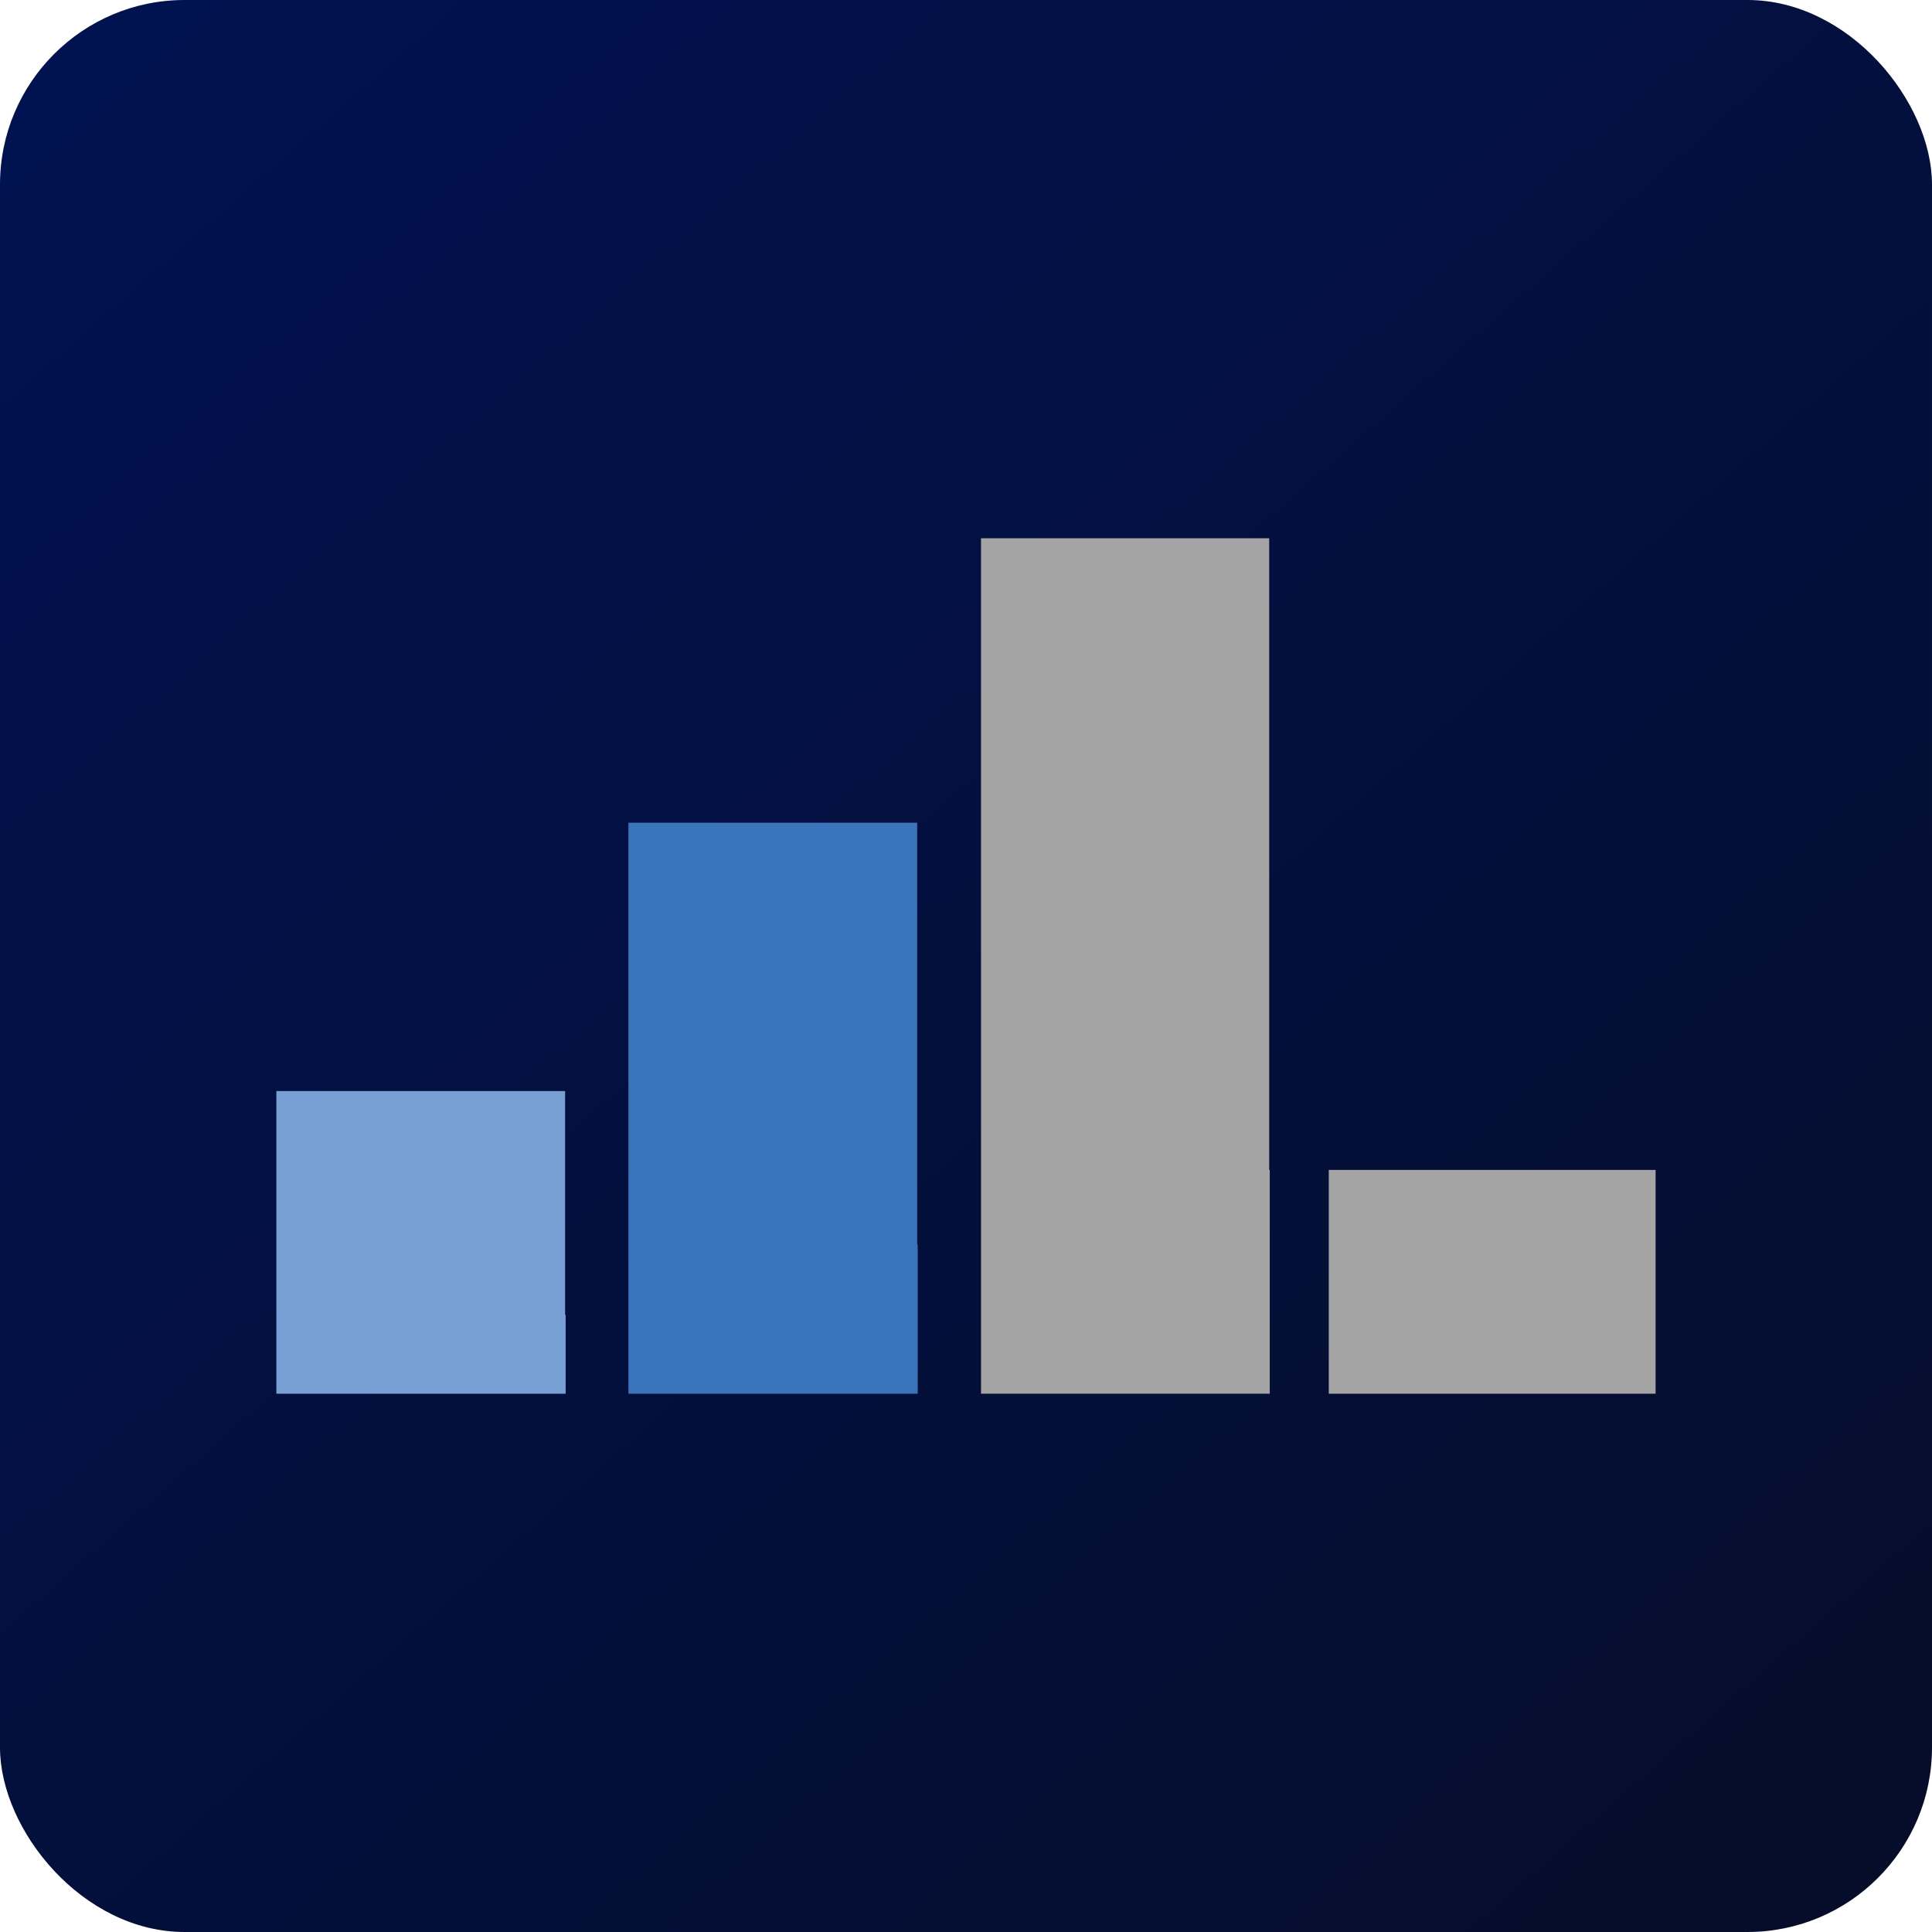
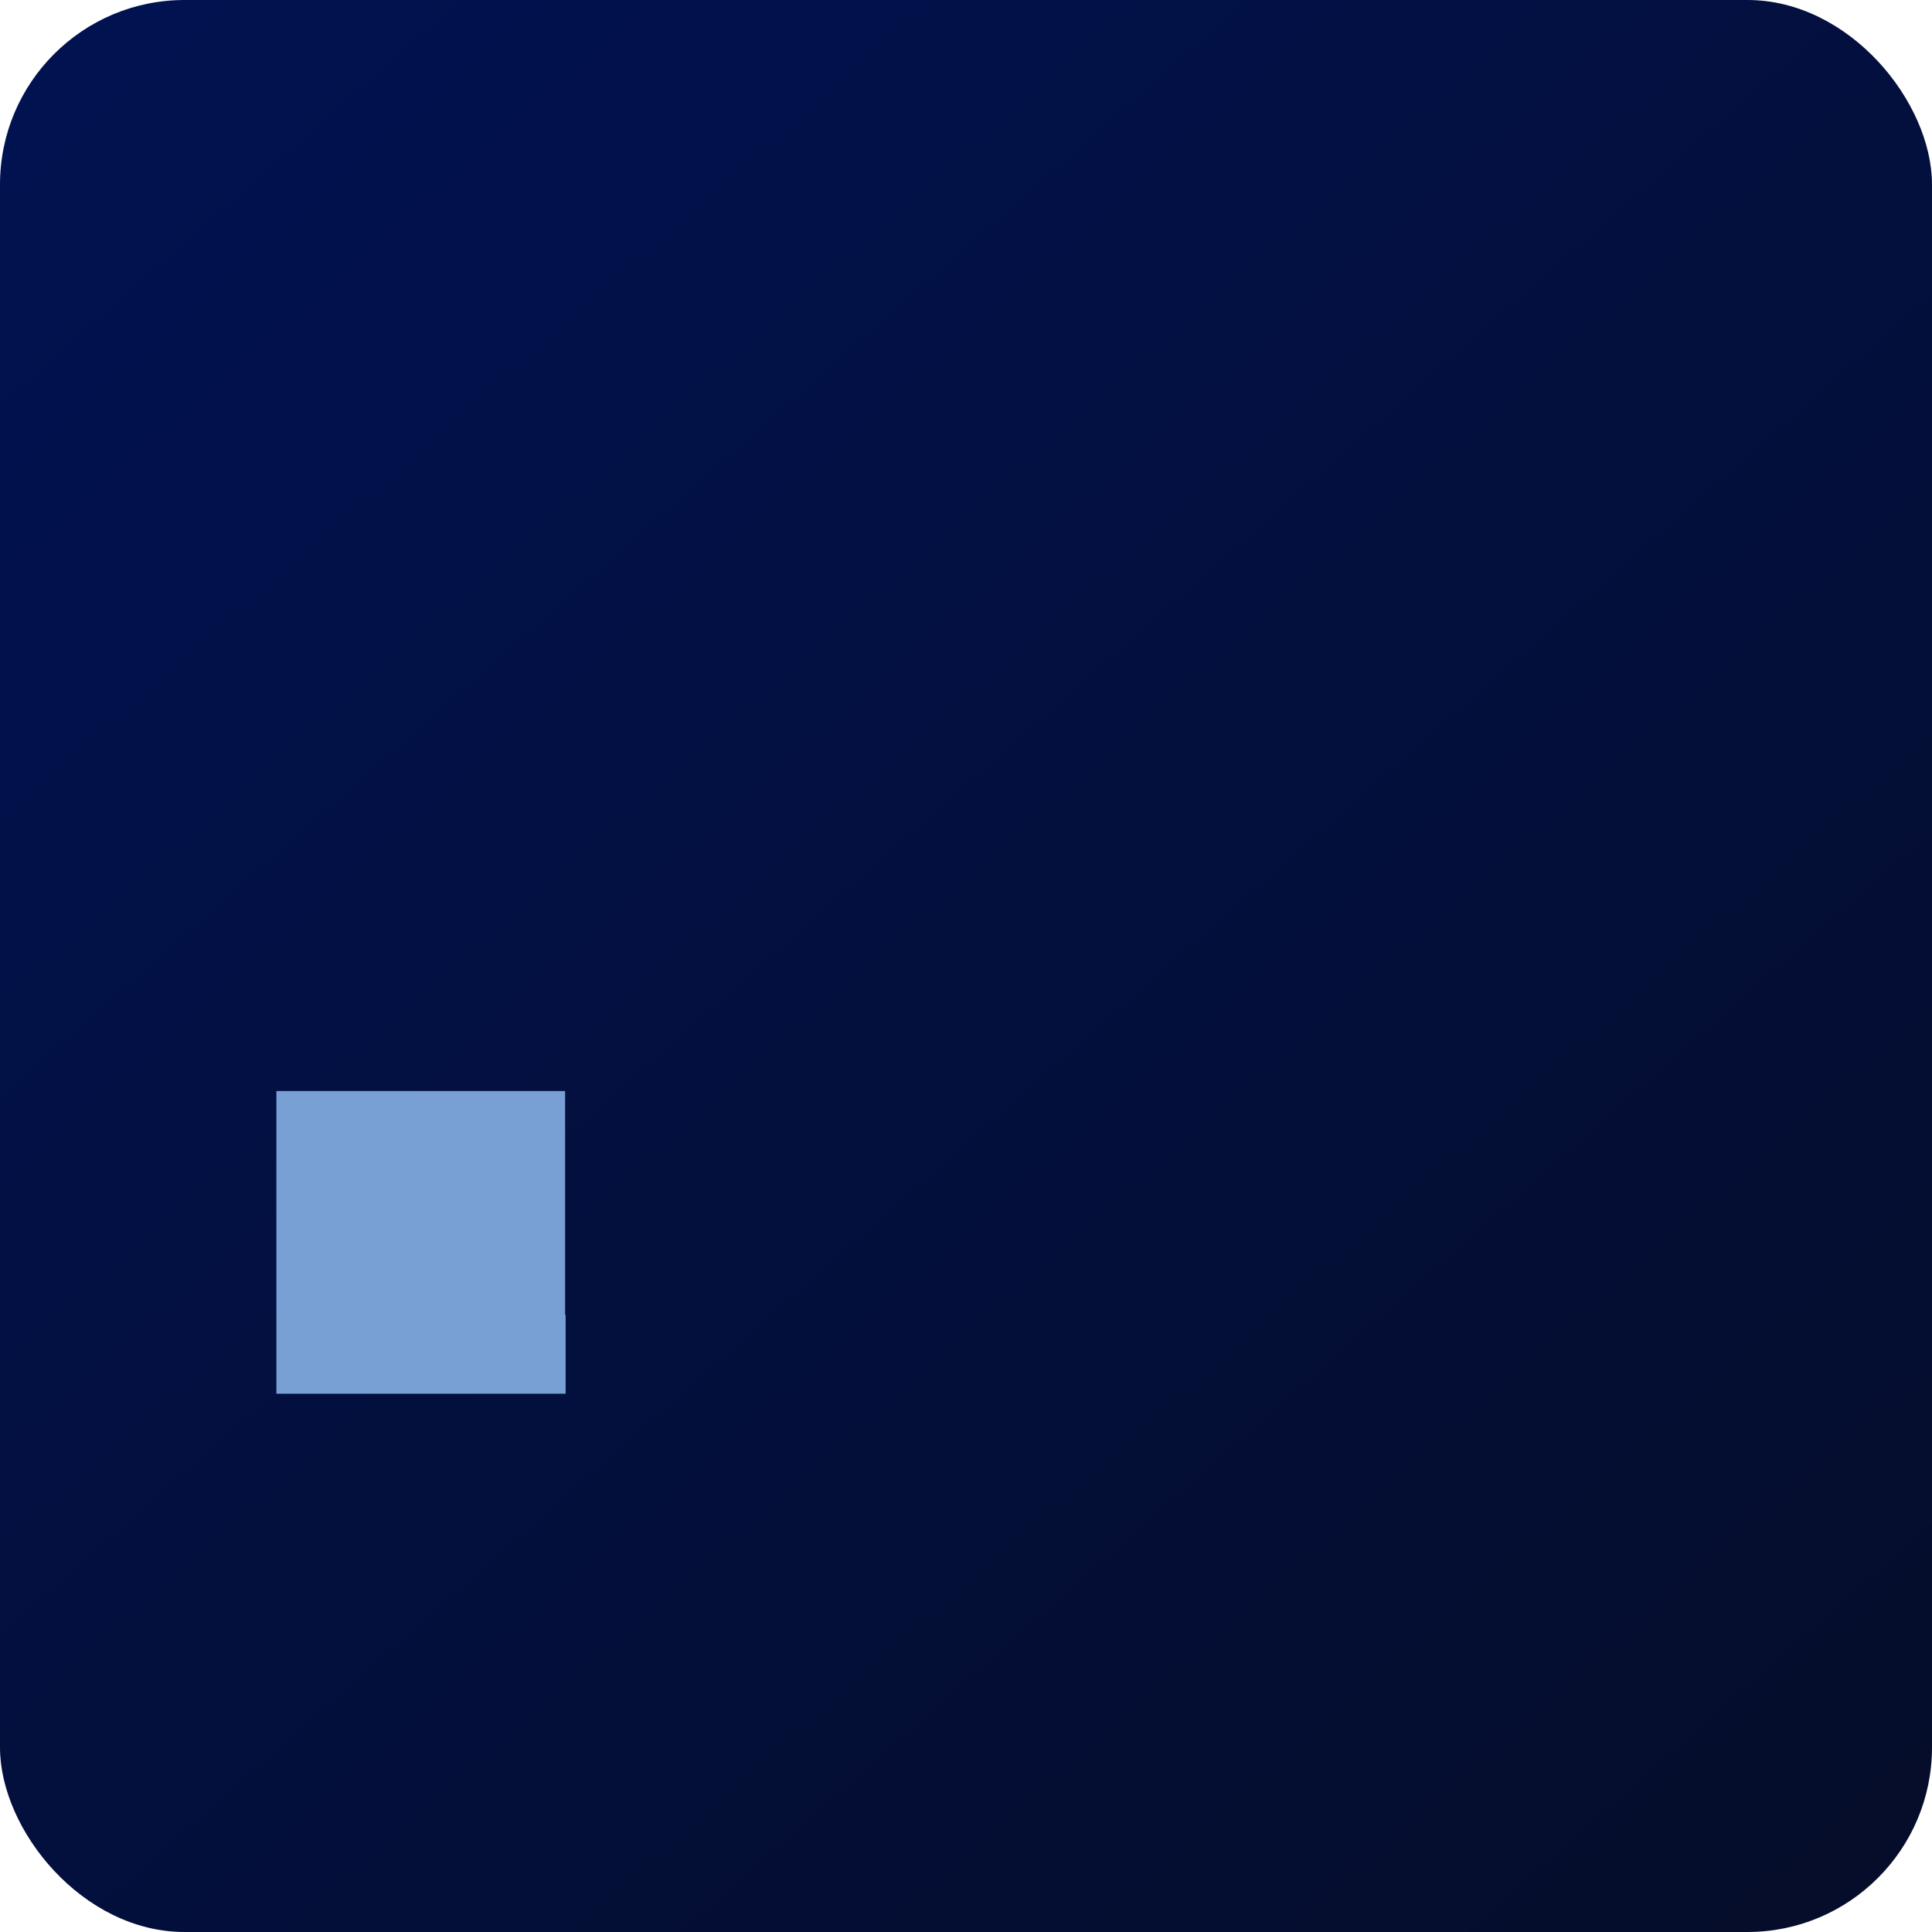
<svg xmlns="http://www.w3.org/2000/svg" width="335" height="335" fill="none">
  <rect width="335" height="335" fill="url(#a)" rx="32" />
-   <path fill="#A5A4A4" d="M287.074 202.859h-56.671v38.805h56.671v-38.805Zm-67-109.527h-49.97v148.331h50.063v-38.804h-.093V93.332Z" />
-   <path fill="#3A75BB" d="M159.032 142.655h-50.064v99.011h50.157v-25.87h-.093v-73.141Z" />
  <path fill="#78A0D4" d="M97.987 189.183H47.923v52.483H98.08v-13.679h-.093v-38.804Z" />
  <defs>
    <linearGradient id="a" x1="424" x2="0" y1="369" y2="-113" gradientUnits="userSpaceOnUse">
      <stop stop-color="#060C22" />
      <stop offset="1" stop-color="#001359" />
    </linearGradient>
  </defs>
</svg>